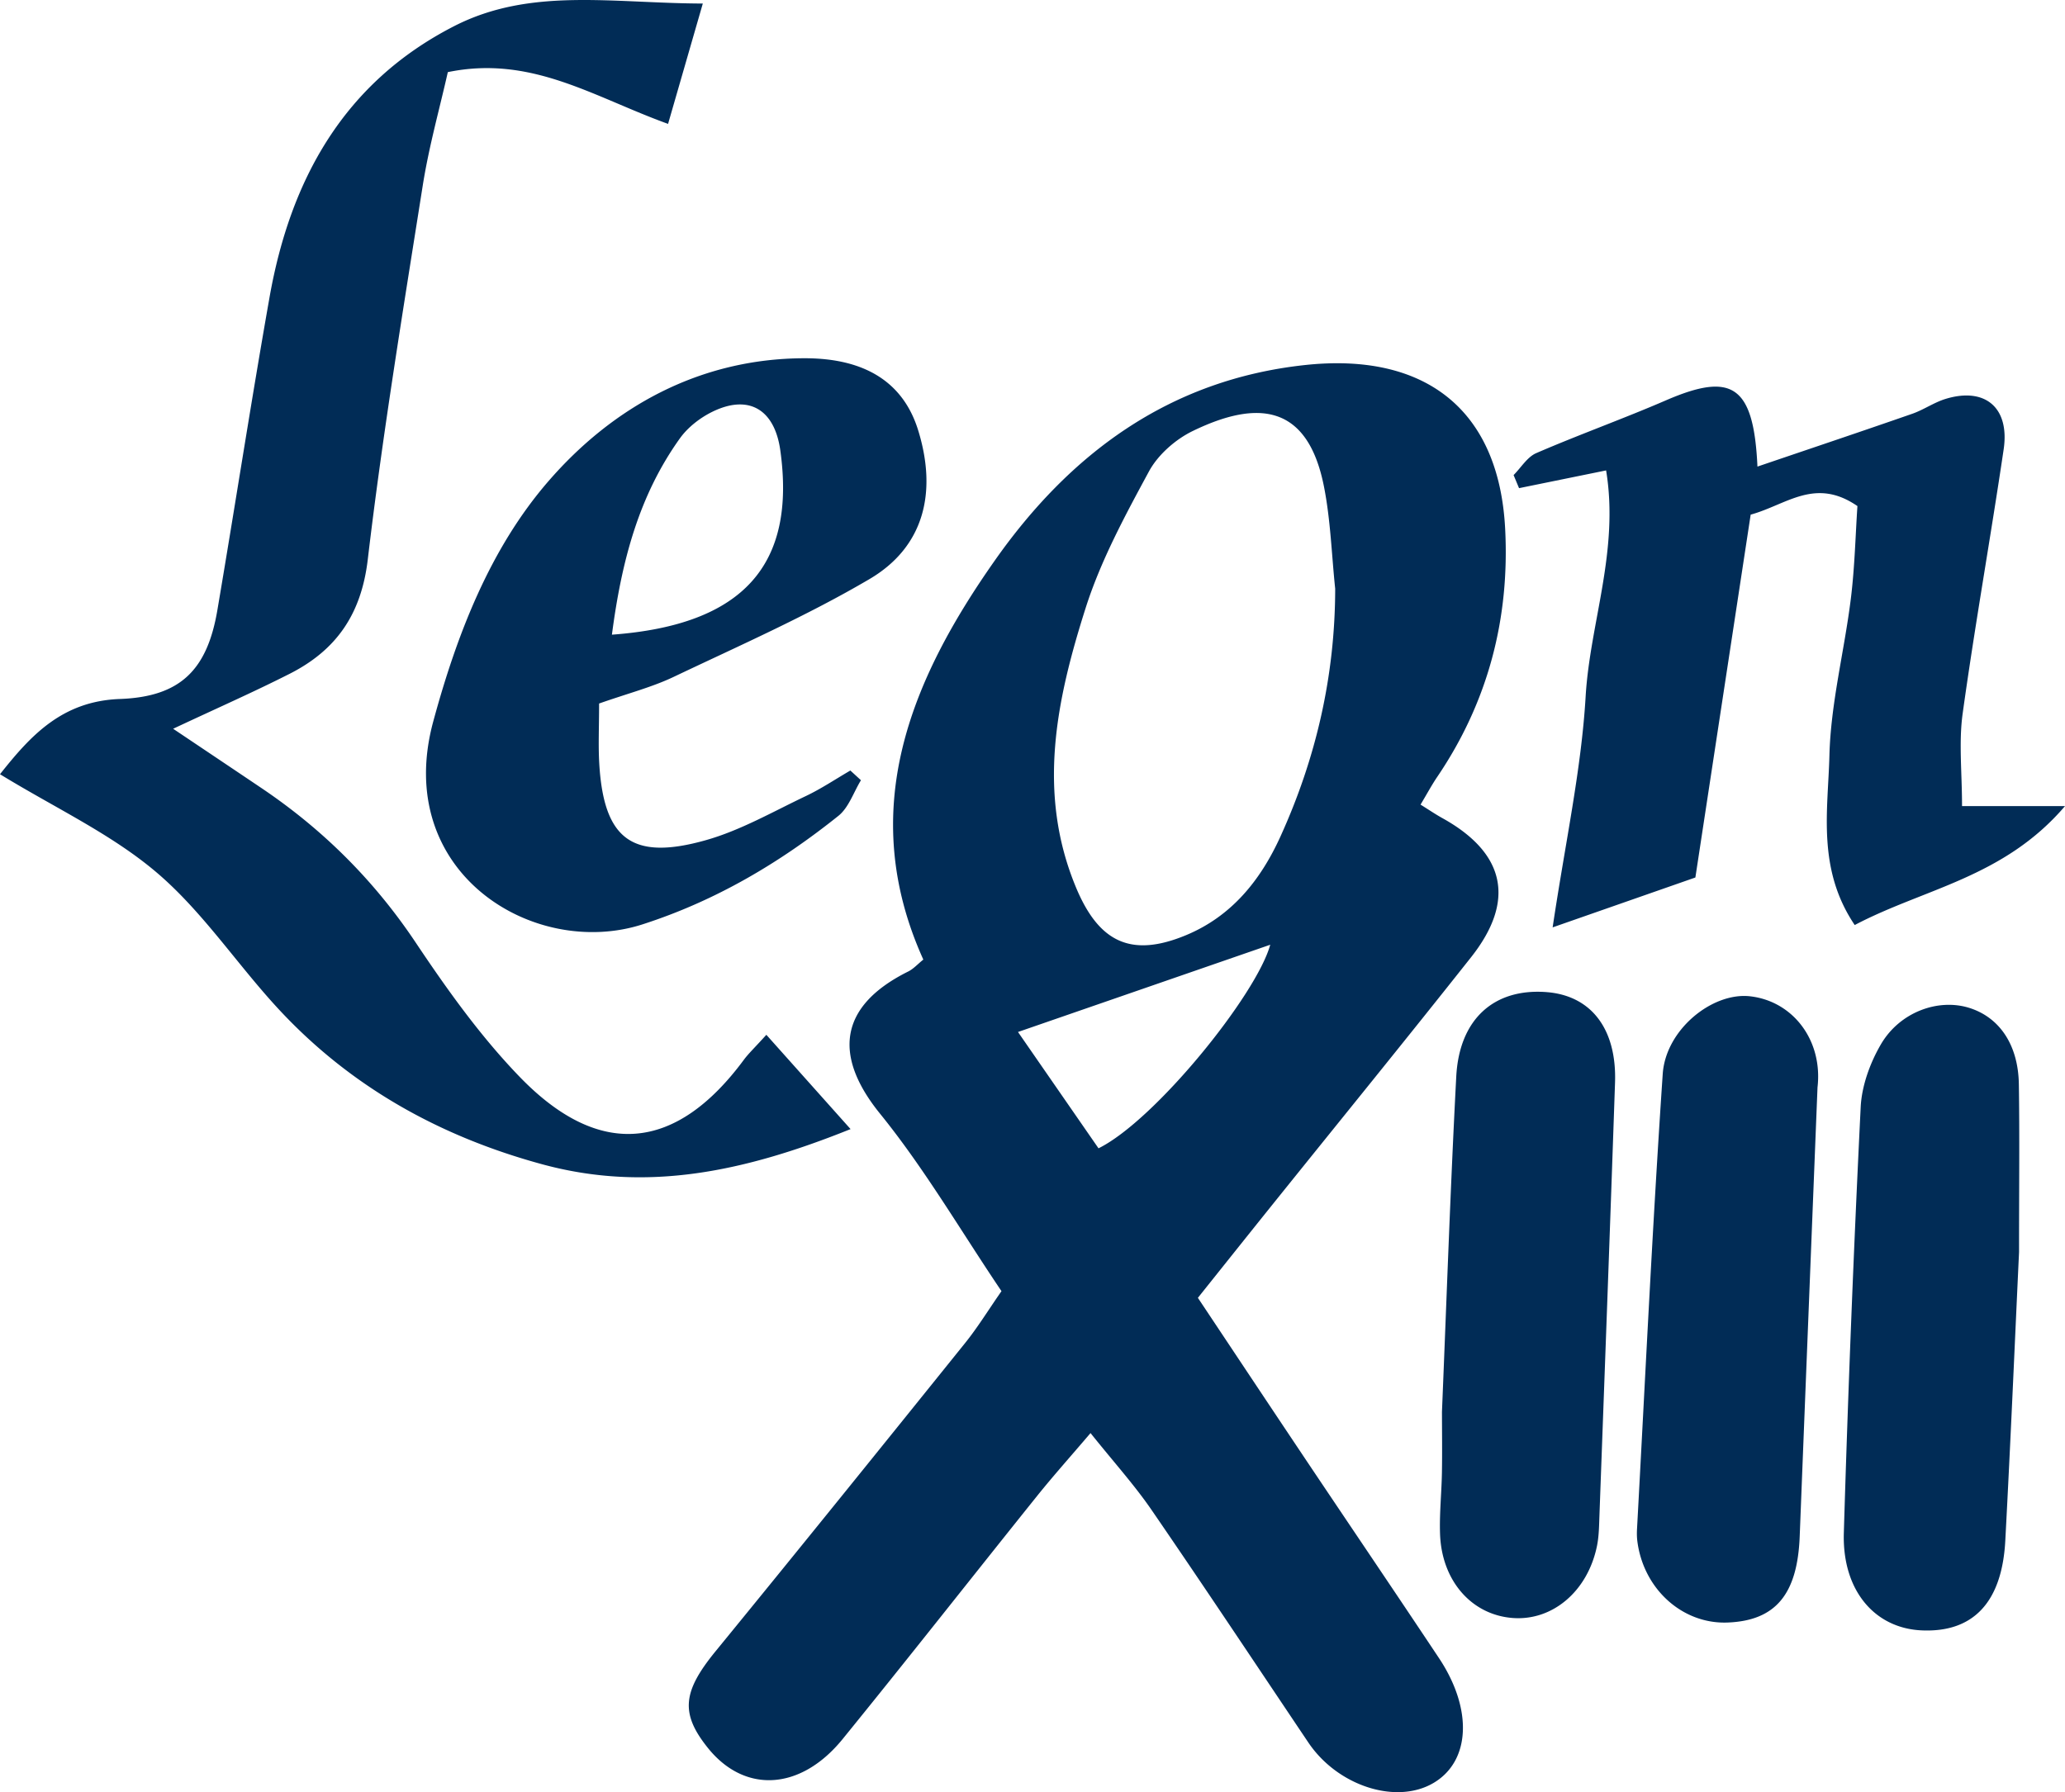
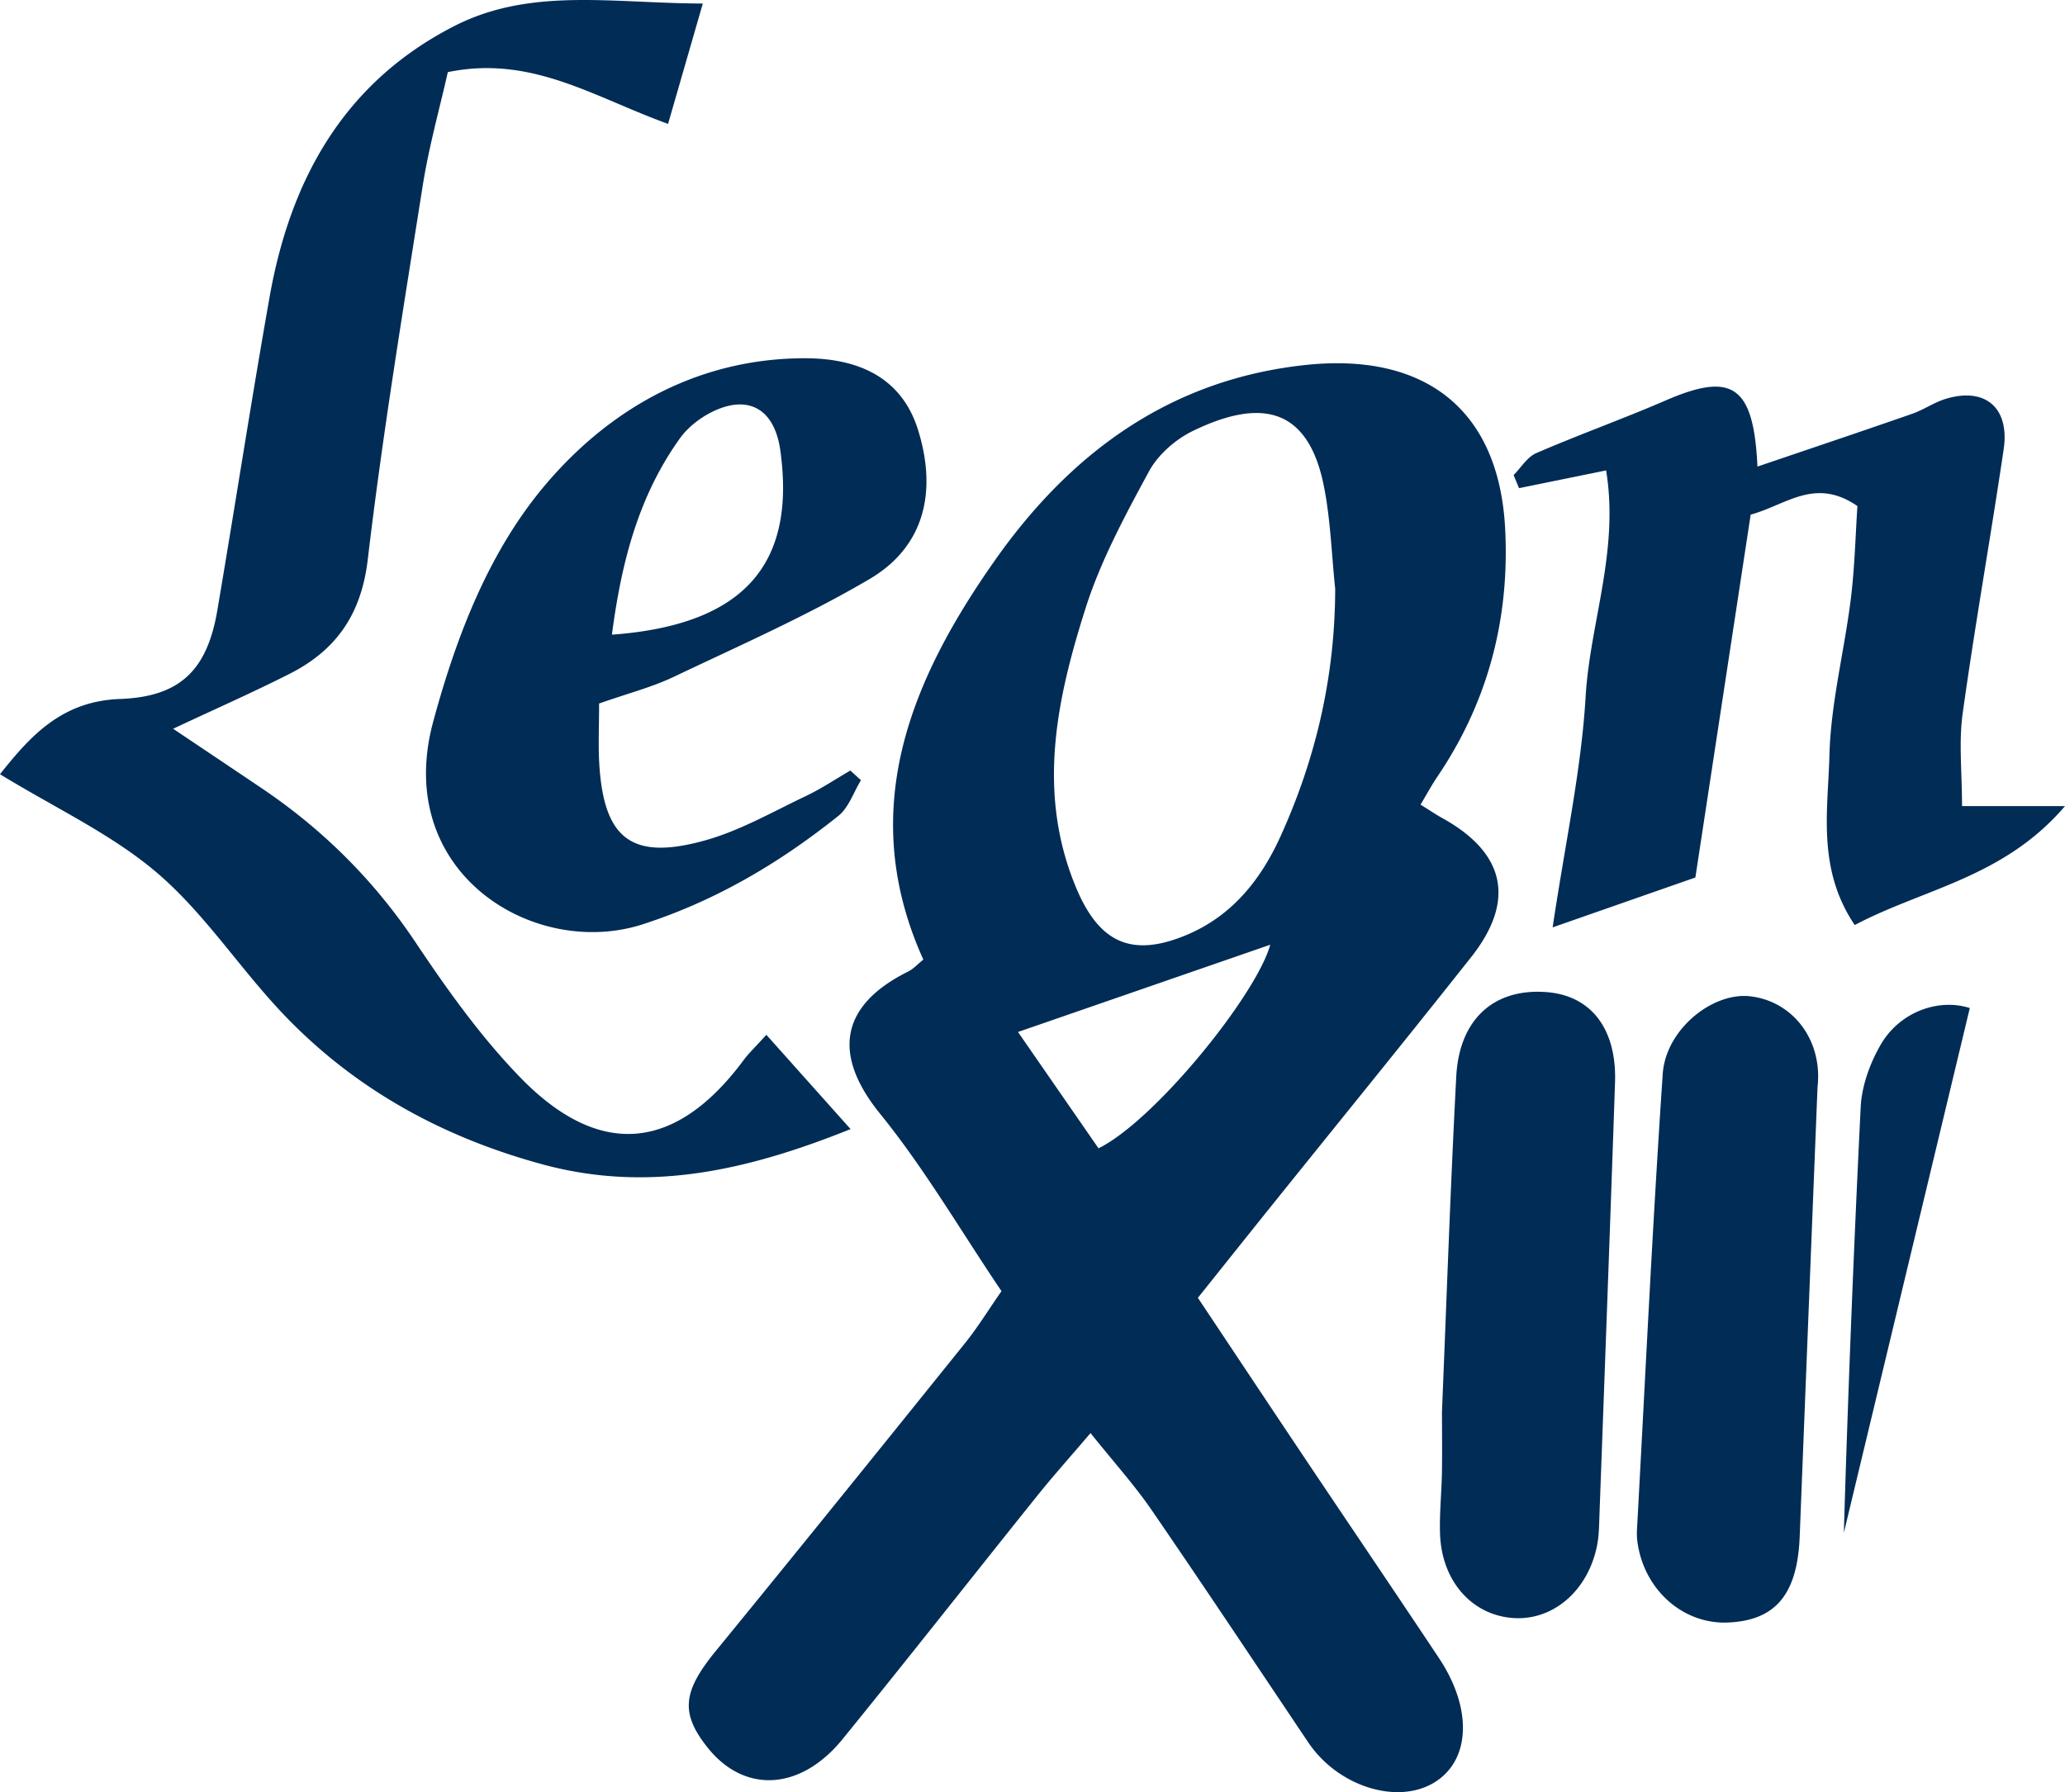
<svg xmlns="http://www.w3.org/2000/svg" viewBox="0 0 600 520.841">
-   <path d="M378.603 423.011c-10.126-15.122-20.19-30.285-30.548-45.83 7.73-9.67 14.68-18.398 21.667-27.096 19.244-23.955 38.644-47.786 57.706-71.885 13.027-16.47 9.962-30.305-8.387-40.464-1.967-1.09-3.832-2.366-6.291-3.895 1.88-3.14 3.24-5.685 4.85-8.06 14.778-21.806 21.084-46.043 19.733-72.126-1.805-34.857-23.485-51.278-58.063-47.577-39.78 4.26-68.535 26.01-90.149 56.714-24.42 34.69-40.488 72.615-20.842 116.085-1.67 1.342-2.872 2.709-4.381 3.459-20.39 10.135-21.7 24.664-8.198 41.324 12.941 15.968 23.39 33.955 35.288 51.579-3.84 5.515-6.912 10.535-10.571 15.082-24.076 29.924-48.182 59.825-72.49 89.56-9.569 11.706-10.344 18.045-2.214 28.147 10.674 13.263 26.913 12.407 39.128-2.623 19.008-23.39 37.614-47.105 56.474-70.616 4.686-5.842 9.69-11.43 15.547-18.305 6.819 8.528 12.75 15.089 17.714 22.314 15.388 22.403 30.411 45.057 45.572 67.616 8.528 12.688 25.662 18.179 36.488 11.684 10.608-6.364 11.318-21.409 1.476-36.206-13.09-19.68-26.358-39.242-39.51-58.88zm-63.2-246.199c4.394-13.842 11.475-26.95 18.431-39.8 2.624-4.847 7.698-9.31 12.723-11.75 18.95-9.2 33.405-7.708 38.122 16.101 1.93 9.741 2.228 19.806 3.269 29.724-.03 25.3-5.536 49.215-15.92 72.051-5.771 12.693-14.198 23.167-27.45 28.66-15.928 6.603-25.313 2.072-31.964-13.95-11.422-27.511-5.625-54.534 2.789-81.036zm3.778 156.917l-23.395-33.806 73.293-25.359c-4.019 14.578-33.476 51.056-49.898 59.165zm-96.511-32.991c-3.506 3.874-5.199 5.454-6.554 7.285-19.696 26.613-41.943 28.885-65.068 4.99-11.405-11.786-21.129-25.42-30.28-39.11-12.043-18.016-26.908-32.815-44.751-44.84-8.074-5.443-16.165-10.86-25.711-17.27 12.602-5.917 23.375-10.658 33.857-15.975 13.517-6.857 20.807-17.24 22.694-33.204 4.297-36.347 10.262-72.505 15.971-108.673 1.791-11.343 4.93-22.472 7.289-32.98 24.279-4.996 42.24 7.177 63.995 15.043l10.093-34.976c-26.462-.073-50.1-4.78-72.268 6.577-32.066 16.429-47.591 44.646-53.633 78.86-5.34 30.235-10.005 60.587-15.146 90.857-2.94 17.312-10.679 25.178-28.323 25.82-16.83.612-25.964 10.669-34.835 21.866 16.041 9.823 32.312 17.347 45.478 28.529 13.352 11.338 23.31 26.589 35.335 39.59 20.984 22.69 46.933 37.127 76.705 45.233 30.507 8.305 58.984 2.094 89.62-10.218l-24.468-27.404zm347.412-66.464c0-9.849-.98-18.524.183-26.903 3.557-25.654 8.126-51.165 11.914-76.79 1.792-12.119-5.402-18.158-16.87-14.651-3.36 1.028-6.37 3.166-9.705 4.328-14.735 5.132-29.53 10.094-44.965 15.343-1.09-23.71-7.448-27.531-26.568-19.261-12.447 5.383-25.244 9.96-37.693 15.342-2.627 1.136-4.417 4.207-6.593 6.386l1.585 3.802 25.297-5.156c3.844 23.379-4.685 44.328-5.949 65.713-1.259 21.312-5.907 42.424-9.586 67.09l41.473-14.495 16.065-105.454c10.464-2.877 18.698-10.964 31.02-2.492-.573 8.472-.78 17.78-1.922 26.973-1.89 15.22-5.836 30.33-6.218 45.555-.4 15.9-3.658 32.89 7.354 49.236 20.146-10.635 43.25-13.708 61.096-34.566h-29.918zM159.27 139.942c-16.877 19.52-26.51 44.37-33.392 69.76-11.894 43.887 29.212 69.13 60.823 58.937 21.208-6.838 39.769-17.813 56.9-31.532 3.015-2.414 4.41-6.85 6.554-10.353l-3.076-2.822c-4.306 2.497-8.467 5.3-12.948 7.428-9.557 4.538-18.934 9.953-29.008 12.804-21.517 6.09-29.722-.265-31.007-22.302-.304-5.21-.045-10.452-.045-17.402 8.449-2.97 15.36-4.738 21.68-7.746 19.142-9.112 38.647-17.694 56.875-28.414 15.755-9.265 19.761-25.021 14.172-43.189-4.211-13.688-15.066-21.04-33.135-20.996-30.364.075-55.622 14.115-74.393 35.827zm38.275-12.536c2.293-3.205 5.841-5.97 9.408-7.72 10.589-5.195 18.107-.731 19.77 11.192 4.622 33.152-10.57 50.762-48.925 53.576 2.824-21.612 7.908-40.498 19.747-57.048zM449.26 288.323c-15.173-1.12-25.26 7.846-26.137 24.568-1.704 32.449-2.81 64.93-4.151 97.403.011 5.921.094 11.838-.012 17.751-.106 5.911-.744 11.83-.546 17.726.457 13.592 9.083 23.45 20.937 24.443 11.638.975 21.951-7.677 24.658-20.91.588-2.87.61-5.874.718-8.823 1.537-41.947 3.1-83.894 4.53-125.845.533-15.668-6.982-25.352-19.997-26.313zm59.204 1.221c-10.907-1.213-24.472 9.64-25.347 22.57-2.981 44.053-5.061 88.165-7.47 132.255-.064 1.174-.054 2.37.094 3.534 1.773 13.927 13.117 24.144 26.21 23.644 13.931-.533 20.303-8.172 20.964-24.998 1.709-43.508 3.448-87.016 5.175-130.524 1.585-13.741-7.188-25.097-19.626-26.48zm63.876 3.422c-9.041-2.919-20.35 1.087-25.873 10.614-3.134 5.407-5.526 11.995-5.831 18.17a6421.108 6421.108 0 0 0-4.898 123.741c-.5 16.667 8.908 27.702 22.568 28.336 14.943.694 23.383-8.068 24.345-26.06 1.574-29.443 2.822-58.903 3.997-83.864 0-19.286.175-34.052-.057-48.81-.18-11.377-5.543-19.316-14.25-22.127z" fill="#012c56" />
+   <path d="M378.603 423.011c-10.126-15.122-20.19-30.285-30.548-45.83 7.73-9.67 14.68-18.398 21.667-27.096 19.244-23.955 38.644-47.786 57.706-71.885 13.027-16.47 9.962-30.305-8.387-40.464-1.967-1.09-3.832-2.366-6.291-3.895 1.88-3.14 3.24-5.685 4.85-8.06 14.778-21.806 21.084-46.043 19.733-72.126-1.805-34.857-23.485-51.278-58.063-47.577-39.78 4.26-68.535 26.01-90.149 56.714-24.42 34.69-40.488 72.615-20.842 116.085-1.67 1.342-2.872 2.709-4.381 3.459-20.39 10.135-21.7 24.664-8.198 41.324 12.941 15.968 23.39 33.955 35.288 51.579-3.84 5.515-6.912 10.535-10.571 15.082-24.076 29.924-48.182 59.825-72.49 89.56-9.569 11.706-10.344 18.045-2.214 28.147 10.674 13.263 26.913 12.407 39.128-2.623 19.008-23.39 37.614-47.105 56.474-70.616 4.686-5.842 9.69-11.43 15.547-18.305 6.819 8.528 12.75 15.089 17.714 22.314 15.388 22.403 30.411 45.057 45.572 67.616 8.528 12.688 25.662 18.179 36.488 11.684 10.608-6.364 11.318-21.409 1.476-36.206-13.09-19.68-26.358-39.242-39.51-58.88zm-63.2-246.199c4.394-13.842 11.475-26.95 18.431-39.8 2.624-4.847 7.698-9.31 12.723-11.75 18.95-9.2 33.405-7.708 38.122 16.101 1.93 9.741 2.228 19.806 3.269 29.724-.03 25.3-5.536 49.215-15.92 72.051-5.771 12.693-14.198 23.167-27.45 28.66-15.928 6.603-25.313 2.072-31.964-13.95-11.422-27.511-5.625-54.534 2.789-81.036zm3.778 156.917l-23.395-33.806 73.293-25.359c-4.019 14.578-33.476 51.056-49.898 59.165zm-96.511-32.991c-3.506 3.874-5.199 5.454-6.554 7.285-19.696 26.613-41.943 28.885-65.068 4.99-11.405-11.786-21.129-25.42-30.28-39.11-12.043-18.016-26.908-32.815-44.751-44.84-8.074-5.443-16.165-10.86-25.711-17.27 12.602-5.917 23.375-10.658 33.857-15.975 13.517-6.857 20.807-17.24 22.694-33.204 4.297-36.347 10.262-72.505 15.971-108.673 1.791-11.343 4.93-22.472 7.289-32.98 24.279-4.996 42.24 7.177 63.995 15.043l10.093-34.976c-26.462-.073-50.1-4.78-72.268 6.577-32.066 16.429-47.591 44.646-53.633 78.86-5.34 30.235-10.005 60.587-15.146 90.857-2.94 17.312-10.679 25.178-28.323 25.82-16.83.612-25.964 10.669-34.835 21.866 16.041 9.823 32.312 17.347 45.478 28.529 13.352 11.338 23.31 26.589 35.335 39.59 20.984 22.69 46.933 37.127 76.705 45.233 30.507 8.305 58.984 2.094 89.62-10.218l-24.468-27.404zm347.412-66.464c0-9.849-.98-18.524.183-26.903 3.557-25.654 8.126-51.165 11.914-76.79 1.792-12.119-5.402-18.158-16.87-14.651-3.36 1.028-6.37 3.166-9.705 4.328-14.735 5.132-29.53 10.094-44.965 15.343-1.09-23.71-7.448-27.531-26.568-19.261-12.447 5.383-25.244 9.96-37.693 15.342-2.627 1.136-4.417 4.207-6.593 6.386l1.585 3.802 25.297-5.156c3.844 23.379-4.685 44.328-5.949 65.713-1.259 21.312-5.907 42.424-9.586 67.09l41.473-14.495 16.065-105.454c10.464-2.877 18.698-10.964 31.02-2.492-.573 8.472-.78 17.78-1.922 26.973-1.89 15.22-5.836 30.33-6.218 45.555-.4 15.9-3.658 32.89 7.354 49.236 20.146-10.635 43.25-13.708 61.096-34.566h-29.918zM159.27 139.942c-16.877 19.52-26.51 44.37-33.392 69.76-11.894 43.887 29.212 69.13 60.823 58.937 21.208-6.838 39.769-17.813 56.9-31.532 3.015-2.414 4.41-6.85 6.554-10.353l-3.076-2.822c-4.306 2.497-8.467 5.3-12.948 7.428-9.557 4.538-18.934 9.953-29.008 12.804-21.517 6.09-29.722-.265-31.007-22.302-.304-5.21-.045-10.452-.045-17.402 8.449-2.97 15.36-4.738 21.68-7.746 19.142-9.112 38.647-17.694 56.875-28.414 15.755-9.265 19.761-25.021 14.172-43.189-4.211-13.688-15.066-21.04-33.135-20.996-30.364.075-55.622 14.115-74.393 35.827zm38.275-12.536c2.293-3.205 5.841-5.97 9.408-7.72 10.589-5.195 18.107-.731 19.77 11.192 4.622 33.152-10.57 50.762-48.925 53.576 2.824-21.612 7.908-40.498 19.747-57.048zM449.26 288.323c-15.173-1.12-25.26 7.846-26.137 24.568-1.704 32.449-2.81 64.93-4.151 97.403.011 5.921.094 11.838-.012 17.751-.106 5.911-.744 11.83-.546 17.726.457 13.592 9.083 23.45 20.937 24.443 11.638.975 21.951-7.677 24.658-20.91.588-2.87.61-5.874.718-8.823 1.537-41.947 3.1-83.894 4.53-125.845.533-15.668-6.982-25.352-19.997-26.313zm59.204 1.221c-10.907-1.213-24.472 9.64-25.347 22.57-2.981 44.053-5.061 88.165-7.47 132.255-.064 1.174-.054 2.37.094 3.534 1.773 13.927 13.117 24.144 26.21 23.644 13.931-.533 20.303-8.172 20.964-24.998 1.709-43.508 3.448-87.016 5.175-130.524 1.585-13.741-7.188-25.097-19.626-26.48zm63.876 3.422c-9.041-2.919-20.35 1.087-25.873 10.614-3.134 5.407-5.526 11.995-5.831 18.17a6421.108 6421.108 0 0 0-4.898 123.741z" fill="#012c56" />
</svg>